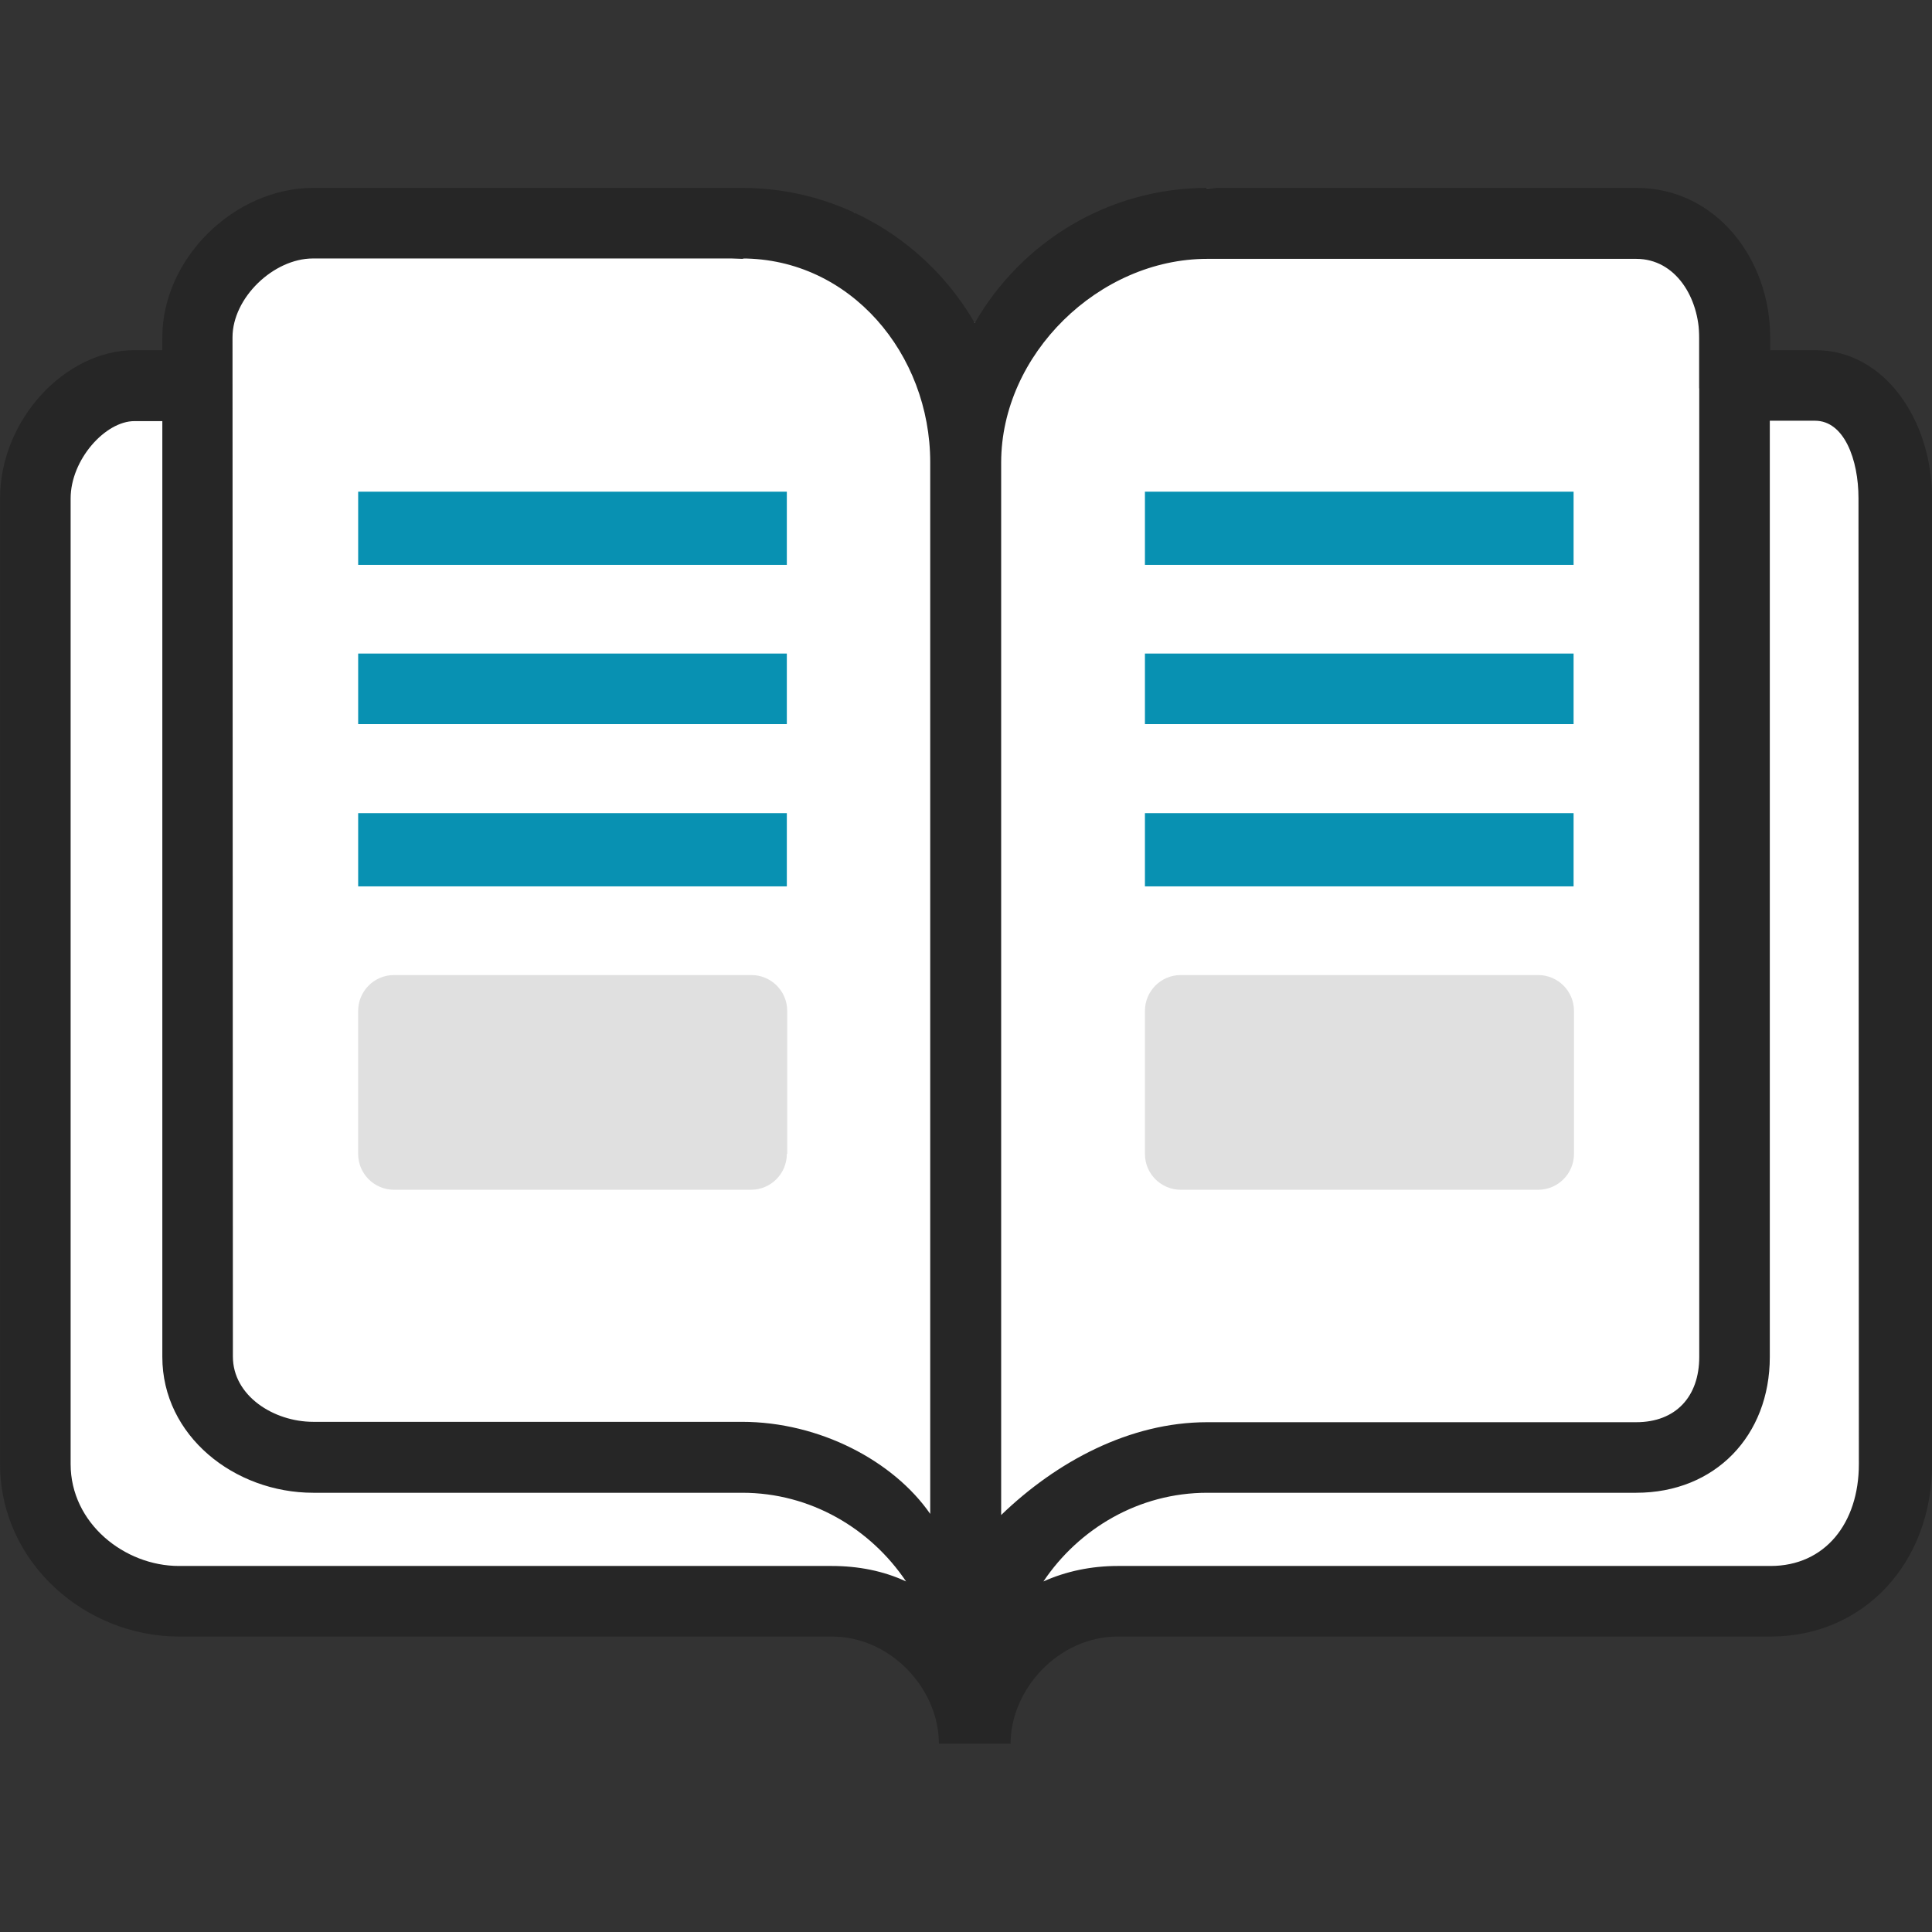
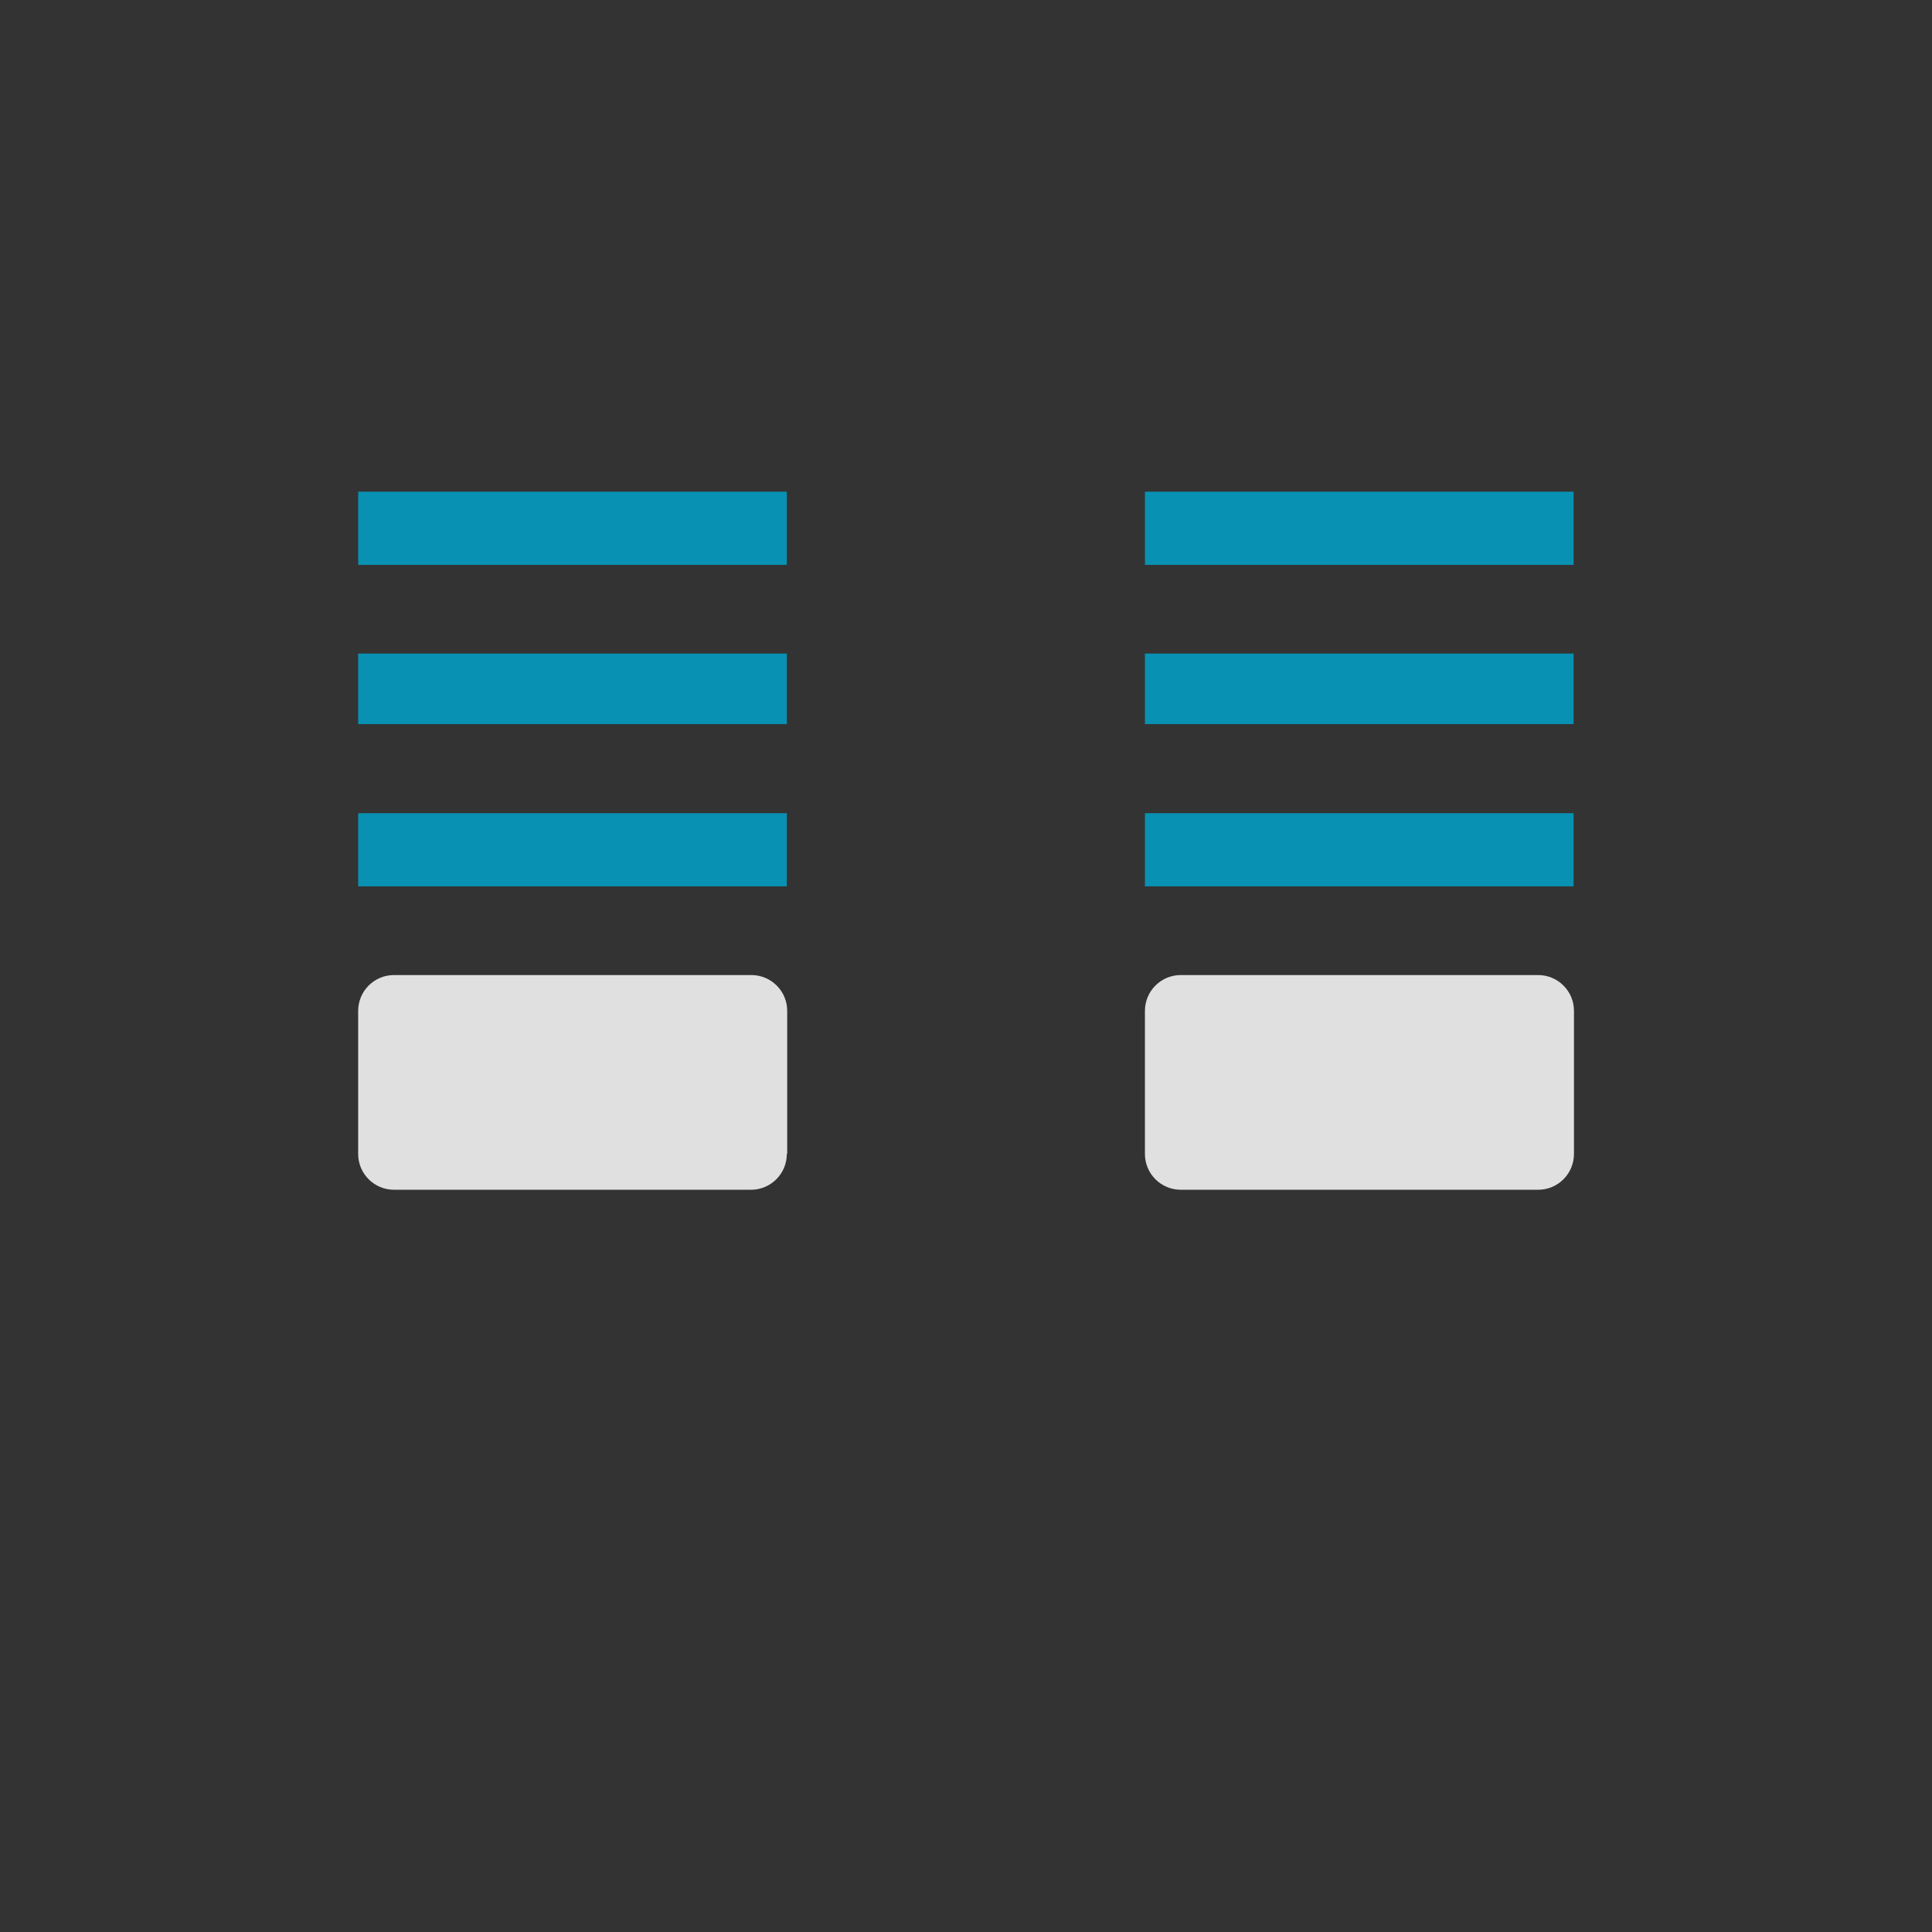
<svg xmlns="http://www.w3.org/2000/svg" version="1.1" id="svg10" x="0px" y="0px" viewBox="0 0 512 512" style="enable-background:new 0 0 512 512;" xml:space="preserve">
  <rect x="0" y="0" width="512" height="512" fill="#333333" stroke="none" />
  <style type="text/css">
	.st0{fill:#FFFFFF;}
	.st1{fill:#0891B2;}
	.st2{fill:#E0E0E0;}
	.st3{fill:#262626;}
</style>
  <g>
    <g id="layer2" transform="translate(-131.582,-166.501)">
-       <path id="rect959" class="st0" d="M171.5,269.4h433.7c15.1,0,27.3,12.2,27.3,27.3v261.9c0,15.1-12.2,27.3-27.3,27.3H171.5    c-15.1,0-27.3-12.2-27.3-27.3V296.8C144.2,281.7,156.4,269.4,171.5,269.4z" />
-       <path id="rect961" class="st0" d="M189.8,225.6l138.5,9.5l29.5-12.3l32.1,29.3l61.6-35.8l130.4,9.2v59H189.8V225.6z" />
-     </g>
+       </g>
    <g id="layer1" transform="translate(-131.582,-166.501)">
      <g id="g1074">
        <path id="path4" class="st1" d="M226.5,296.8h113.6v19.4H226.5V296.8z M226.5,339.7h113.6v18.7H226.5V339.7z M226.5,382h113.6     v19.4H226.5V382z M435,296.8h113.6v19.4H435V296.8z M435,339.7h113.6v18.7H435V339.7z M435,382h113.6v19.4H435V382z" />
        <path id="path8" class="st2" d="M340.1,472.3c0,5.2-4.2,9.5-9.5,9.5H236c-5.2,0-9.5-4.2-9.5-9.5v-37.9c0-5.2,4.2-9.5,9.5-9.5     h94.7c5.2,0,9.5,4.2,9.5,9.5V472.3z M548.7,472.3c0,5.2-4.2,9.5-9.5,9.5h-94.7c-5.2,0-9.5-4.2-9.5-9.5v-37.9     c0-5.2,4.2-9.5,9.5-9.5h94.7c5.2,0,9.5,4.2,9.5,9.5V472.3z" />
-         <path id="path6" class="st3" d="M612.7,259.3h-12v-3.4c0-20.9-14.5-39.6-35.4-39.6H451.5c-26.3,0-49.3,14.4-61.6,35.8     c-12.3-21.3-35.3-35.8-61.6-35.8H214.6c-20.9,0-40,18.7-40,39.6v3.4h-7.4c-18.3,0-35.6,18.4-35.6,39.3v255.9     c0,26.1,22.6,45.7,47.4,45.7h173c15.7,0,28.4,13.9,28.4,28.4h19c0-14.5,12.8-28.4,28.4-28.4h173c24.8,0,42.8-19.6,42.8-45.7     V298.6C643.6,277.7,630.9,259.3,612.7,259.3z M451.5,235.1h113.7c10.5,0,16.7,10.4,16.7,20.9v270.1c0,10.5-6.2,17.3-16.7,17.3     H451.5c-20.6,0-40,10.5-54.6,24.6V289.1C396.9,260.4,422.8,235.1,451.5,235.1z M193.2,255.9c0-10.5,10.9-20.9,21.3-20.9h113.7     c28.7,0,49.9,25.3,49.9,54v278.7c-9.7-14-29.3-24.4-49.9-24.4H214.6c-10.5,0-21.3-6.9-21.3-17.3L193.2,255.9L193.2,255.9z      M179,581.5c-14.4,0-28.7-11.3-28.7-27V298.6c0-10.3,9.2-20.5,16.9-20.5h7.4v248c0,20.9,19.1,36,40,36h113.7     c18.1,0,34,9.5,43.4,23.5c-6-2.8-12.7-4.1-19.7-4.1H179z M624.2,554.5c0,15.7-9,27-23.4,27h-173c-7,0-13.7,1.4-19.7,4.1     c9.4-14,25.3-23.5,43.4-23.5h113.7c20.9,0,35.4-15.1,35.4-36V278h12c7.7,0,11.5,10.3,11.5,20.5L624.2,554.5L624.2,554.5z" />
      </g>
    </g>
  </g>
</svg>